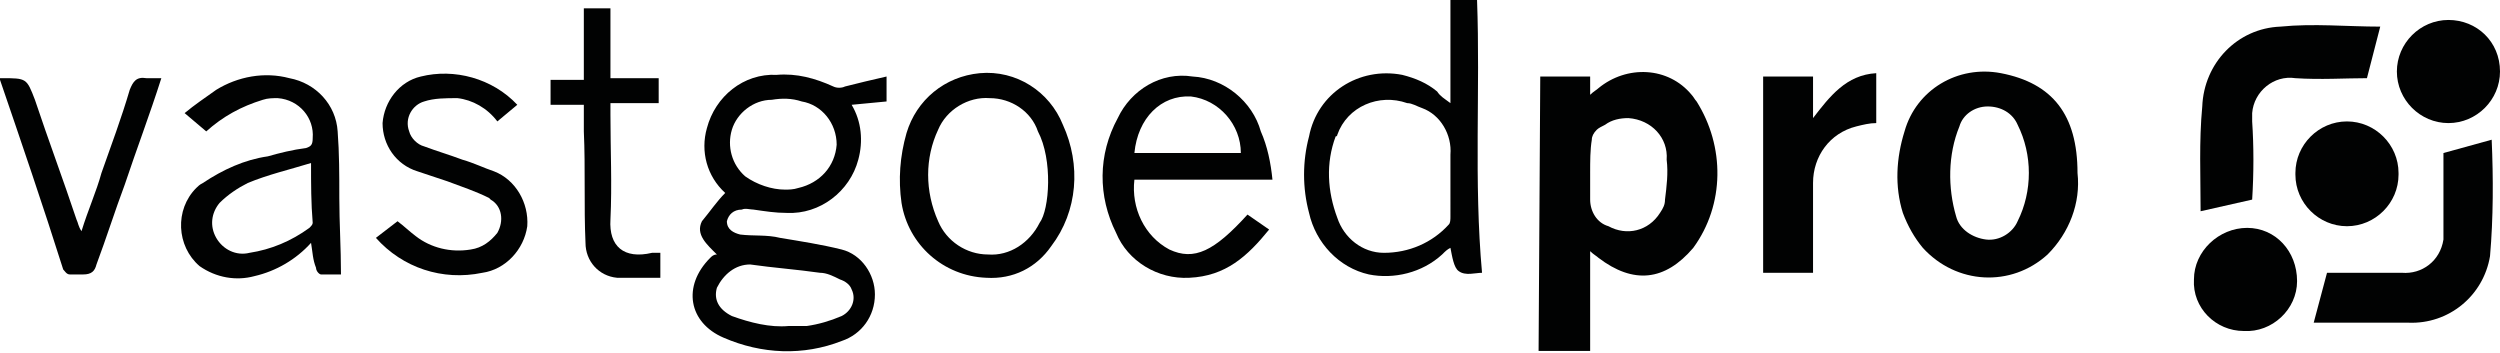
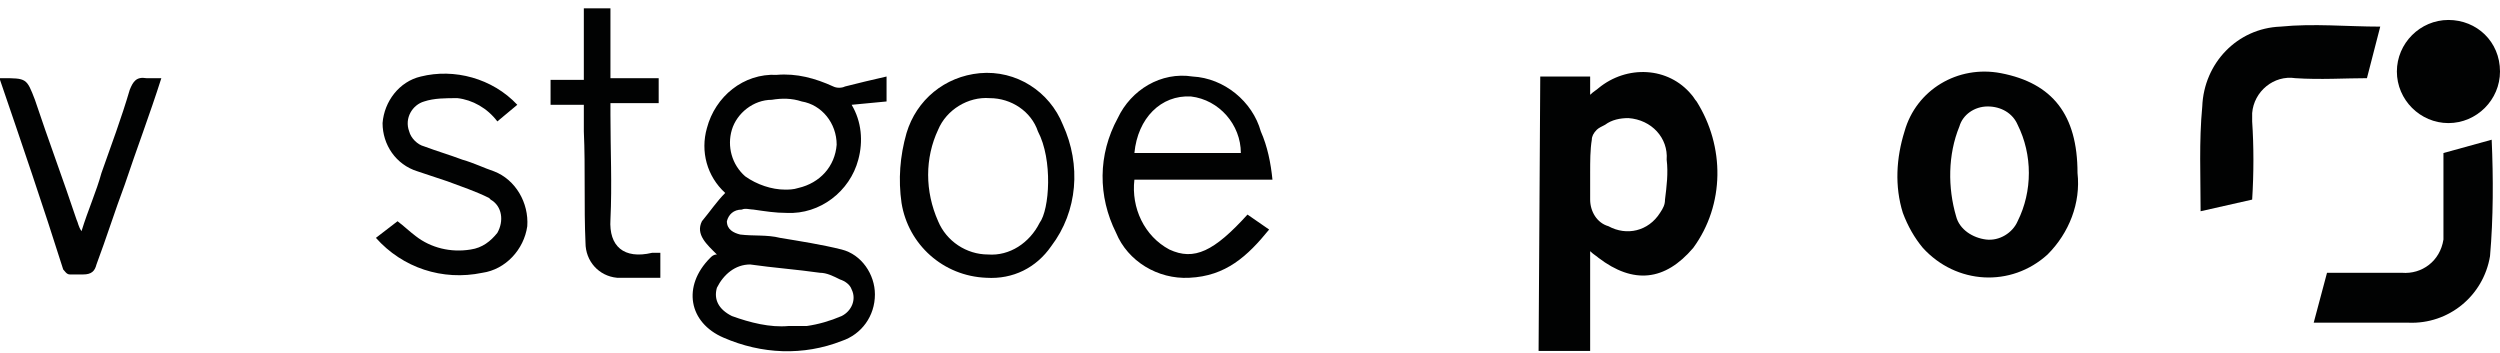
<svg xmlns="http://www.w3.org/2000/svg" version="1.1" id="Laag_1" x="0px" y="0px" viewBox="0 0 150.3 21.2" style="enable-background:new 0 0 150.3 21.2;" xml:space="preserve">
  <style type="text/css">
	.st0{fill:#010202;}
</style>
  <g id="Group_57">
    <path id="Path_76" class="st0" d="M92.6,4.6h3v1.1c0.2-0.2,0.4-0.3,0.5-0.4c1.7-1.4,4.2-1.3,5.6,0.4c0.1,0.1,0.2,0.3,0.3,0.4   c1.7,2.7,1.7,6.2-0.2,8.8c-1.7,2-3.6,2.2-5.7,0.6c-0.1-0.1-0.3-0.2-0.5-0.4v6h-3.1L92.6,4.6z M95.6,10.4c0,0.5,0,0.9,0,1.6   c0,0.7,0.4,1.4,1.1,1.6c1.1,0.6,2.4,0.3,3.1-0.8c0.2-0.3,0.3-0.5,0.3-0.8c0.1-0.8,0.2-1.6,0.1-2.4c0.1-1.3-0.9-2.4-2.3-2.5   c-0.5,0-1,0.1-1.4,0.4c-0.2,0.1-0.4,0.2-0.5,0.3c-0.2,0.2-0.3,0.4-0.3,0.6C95.6,9,95.6,9.7,95.6,10.4z" />
    <path id="Path_77" class="st0" d="M43.6,11.6c-1.1-1-1.5-2.5-1.1-3.9c0.5-1.9,2.2-3.3,4.2-3.2c1.2-0.1,2.3,0.2,3.4,0.7   c0.2,0.1,0.5,0.1,0.7,0c0.8-0.2,1.6-0.4,2.5-0.6v1.5l-2.1,0.2c0.6,1,0.7,2.2,0.4,3.3c-0.5,1.9-2.3,3.3-4.3,3.2   c-0.7,0-1.3-0.1-2-0.2c-0.2,0-0.5-0.1-0.7,0c-0.5,0-0.8,0.3-0.9,0.7c0,0.5,0.4,0.7,0.8,0.8c0.8,0.1,1.6,0,2.4,0.2   c1.2,0.2,2.5,0.4,3.7,0.7c1.2,0.3,2,1.5,2,2.7c0,1.3-0.8,2.4-2,2.8c-2.3,0.9-4.8,0.8-7.1-0.2c-2.1-0.9-2.5-3.1-0.8-4.8   c0.1-0.1,0.2-0.2,0.4-0.2c-0.6-0.6-1.3-1.2-0.9-2C42.7,12.7,43.1,12.1,43.6,11.6z M47.2,11.4c0.2,0,0.5,0,0.8-0.1   c1.3-0.3,2.2-1.3,2.3-2.6c0-1.3-0.9-2.4-2.1-2.6C47.6,5.9,47,5.9,46.4,6c-1.1,0-2.1,0.8-2.4,1.8c-0.3,1,0,2.1,0.8,2.8   C45.5,11.1,46.4,11.4,47.2,11.4z M47.4,19.6c0.4,0,0.7,0,1.1,0c0.7-0.1,1.4-0.3,2.1-0.6c0.6-0.3,0.9-1,0.6-1.6   c-0.1-0.3-0.4-0.5-0.7-0.6c-0.4-0.2-0.8-0.4-1.2-0.4c-1.4-0.2-2.8-0.3-4.2-0.5c-0.9,0-1.6,0.6-2,1.4c-0.2,0.7,0.1,1.3,0.9,1.7   C45.1,19.4,46.3,19.7,47.4,19.6z" />
    <path id="Path_78" class="st0" d="M124.9,10.4c0.2,1.8-0.5,3.6-1.8,4.9c-2.2,2-5.5,1.8-7.5-0.4c-0.5-0.6-0.9-1.3-1.2-2.1   c-0.5-1.6-0.4-3.3,0.1-4.9c0.7-2.5,3.2-4,5.8-3.5C123.4,5,124.9,6.9,124.9,10.4z M117.6,13c0.2,0.8,1,1.3,1.8,1.4   c0.8,0.1,1.6-0.4,1.9-1.1c0.9-1.8,0.9-4,0-5.8c-0.3-0.7-1-1.1-1.8-1.1c-0.8,0-1.5,0.5-1.7,1.2C117.1,9.3,117.1,11.3,117.6,13   L117.6,13z" />
-     <path id="Path_79" class="st0" d="M87.2,6.2V0h1.6c0.2,5.4-0.2,10.9,0.3,16.4c-0.4,0-1,0.2-1.4-0.1c-0.3-0.2-0.4-0.9-0.5-1.4   c-0.2,0.1-0.3,0.2-0.5,0.4c-1.2,1.1-2.9,1.5-4.4,1.2c-1.8-0.4-3.2-1.9-3.6-3.7c-0.4-1.5-0.4-3.1,0-4.6c0.5-2.6,3-4.2,5.6-3.7   c0.8,0.2,1.5,0.5,2.1,1C86.6,5.8,86.8,5.9,87.2,6.2z M87.2,10.6c0-0.4,0-0.9,0-1.3c0.1-1.2-0.6-2.4-1.7-2.8   c-0.3-0.1-0.6-0.3-0.9-0.3c-1.7-0.6-3.6,0.2-4.2,1.9c0,0,0,0.1-0.1,0.1c-0.6,1.6-0.5,3.3,0.1,4.9c0.4,1.2,1.5,2.1,2.8,2.1   c1.5,0,2.9-0.6,3.9-1.7c0.1-0.1,0.1-0.3,0.1-0.5C87.2,12.2,87.2,11.4,87.2,10.6L87.2,10.6z" />
-     <path id="Path_80" class="st0" d="M18.7,14.6c-0.9,1-2.1,1.7-3.4,2c-1.1,0.3-2.3,0.1-3.3-0.6c-1.4-1.2-1.5-3.4-0.2-4.7   c0.1-0.1,0.2-0.2,0.4-0.3c1.2-0.8,2.5-1.4,3.9-1.6c0.7-0.2,1.5-0.4,2.3-0.5c0.3-0.1,0.4-0.2,0.4-0.6c0.1-1.2-0.8-2.3-2.1-2.4   c-0.3,0-0.6,0-0.9,0.1c-1.3,0.4-2.4,1-3.4,1.9l-1.3-1.1c0.6-0.5,1.2-0.9,1.9-1.4c1.3-0.8,2.9-1.1,4.4-0.7c1.6,0.3,2.8,1.6,2.9,3.2   c0.1,1.3,0.1,2.6,0.1,4c0,1.5,0.1,3,0.1,4.6c-0.4,0-0.8,0-1.2,0c-0.1,0-0.3-0.2-0.3-0.4C18.8,15.6,18.8,15.2,18.7,14.6z M18.7,9.8   c-1.3,0.4-2.6,0.7-3.8,1.2c-0.6,0.3-1.2,0.7-1.7,1.2c-0.5,0.6-0.6,1.4-0.2,2.1c0.4,0.7,1.2,1.1,2,0.9c1.3-0.2,2.5-0.7,3.6-1.5   c0.1-0.1,0.2-0.2,0.2-0.3C18.7,12.2,18.7,11.1,18.7,9.8z" />
    <path id="Path_81" class="st0" d="M76.5,10.8h-8.3c-0.2,1.7,0.6,3.4,2.1,4.2c1.5,0.7,2.7,0.1,4.7-2.1l1.3,0.9   c-1.3,1.6-2.6,2.8-4.8,2.9c-1.9,0.1-3.7-1-4.4-2.7c-1.1-2.2-1.1-4.7,0.1-6.9c0.8-1.7,2.6-2.8,4.5-2.5c1.9,0.1,3.6,1.5,4.1,3.3   C76.2,8.8,76.4,9.8,76.5,10.8z M74.6,9.2c0-1.7-1.3-3.2-3-3.4c-1.8-0.1-3.2,1.3-3.4,3.4H74.6z" />
    <path id="Path_82" class="st0" d="M135.4,12l-3.1,0.7c0.1,0.1,0,0,0,0c0-2.1-0.1-4.2,0.1-6.3c0.1-2.6,2.1-4.7,4.7-4.8   c2-0.2,4,0,6,0l-0.8,3.1c-1.3,0-2.8,0.1-4.3,0c-1.3-0.2-2.5,0.8-2.6,2.1c0,0.2,0,0.4,0,0.5C135.5,8.8,135.5,10.4,135.4,12   C135.4,12,135.4,12,135.4,12z" />
    <path id="Path_83" class="st0" d="M139.1,19.4l0.8-3c0.1,0,0.3,0,0.5,0c1.3,0,2.6,0,4,0c1.2,0.1,2.3-0.7,2.5-2c0-0.2,0-0.4,0-0.5   c0-1.4,0-2.8,0-4.1V9.2l2.9-0.8c0.1,2.3,0.1,4.7-0.1,7c-0.4,2.4-2.5,4.1-4.9,4C142.8,19.4,141,19.4,139.1,19.4   C139.1,19.4,139,19.4,139.1,19.4z" />
    <path id="Path_84" class="st0" d="M59.3,16.7c-2.6-0.1-4.7-2-5.1-4.5C54,10.8,54.1,9.4,54.5,8c0.6-2,2.3-3.4,4.4-3.6   c2.2-0.2,4.2,1.1,5,3.1c1.1,2.4,0.9,5.2-0.7,7.3C62.3,16.1,60.9,16.8,59.3,16.7z M62.4,7.9c-0.4-1.2-1.6-2-2.9-2   c-1.3-0.1-2.6,0.7-3.1,1.9c-0.8,1.7-0.8,3.7,0,5.5c0.5,1.2,1.7,2,3,2c1.3,0.1,2.5-0.7,3.1-1.9C63.1,12.6,63.3,9.6,62.4,7.9z" />
-     <path id="Path_85" class="st0" d="M106,4.6c0.2,0,0.4,0,0.5,0c0.8,0,1.6,0,2.5,0v2.5c1-1.3,2-2.6,3.8-2.7v3c-0.4,0-0.8,0.1-1.2,0.2   C110,8,109,9.4,109,11c0,1.8,0,3.6,0,5.4h-3L106,4.6z" />
    <path id="Path_86" class="st0" d="M31.1,6.3l-1.2,1c-0.6-0.8-1.5-1.3-2.4-1.4c-0.7,0-1.4,0-2,0.2c-0.7,0.2-1.2,1-0.9,1.8   c0.1,0.4,0.5,0.8,0.9,0.9c0.8,0.3,1.5,0.5,2.3,0.8c0.7,0.2,1.3,0.5,1.9,0.7c1.3,0.5,2.1,1.9,2,3.3c-0.2,1.4-1.3,2.6-2.7,2.8   c-2.4,0.5-4.8-0.3-6.4-2.1l1.3-1c0.4,0.3,0.7,0.6,1.1,0.9c0.9,0.7,2.1,1,3.3,0.8c0.7-0.1,1.2-0.5,1.6-1c0.4-0.7,0.3-1.6-0.4-2   c0,0-0.1-0.1-0.1-0.1c-0.8-0.4-1.7-0.7-2.5-1c-0.6-0.2-1.2-0.4-1.8-0.6c-1.3-0.4-2.1-1.6-2.1-2.9c0.1-1.3,1-2.5,2.3-2.8   C27.3,4.1,29.6,4.7,31.1,6.3z" />
    <path id="Path_87" class="st0" d="M39.7,15.2v1.5c-0.9,0-1.7,0-2.6,0c-1.1-0.1-1.9-1-1.9-2.1c-0.1-2.2,0-4.5-0.1-6.7   c0-0.5,0-1,0-1.6h-2V4.8h2V0.5h1.6v4.2h2.9v1.5h-2.9c0,0.3,0,0.5,0,0.7c0,2.1,0.1,4.2,0,6.3c-0.1,1.6,0.8,2.4,2.5,2   C39.5,15.2,39.6,15.2,39.7,15.2z" />
    <path id="Path_88" class="st0" d="M9.7,4.7C9,6.9,8.2,9,7.5,11.1c-0.6,1.6-1.1,3.2-1.7,4.8c-0.1,0.4-0.3,0.6-0.8,0.6   c-0.2,0-0.5,0-0.8,0c-0.2,0-0.3-0.2-0.4-0.3C2.6,12.4,1.3,8.6,0,4.8c0,0,0,0,0-0.1c0,0,0.1,0,0.1,0C1.6,4.7,1.6,4.7,2.1,6   c0.8,2.4,1.7,4.8,2.5,7.2c0.1,0.2,0.1,0.4,0.3,0.7c0.4-1.3,0.9-2.4,1.2-3.5c0.6-1.7,1.2-3.3,1.7-5c0.2-0.5,0.4-0.8,1-0.7   C9.1,4.7,9.4,4.7,9.7,4.7z" />
-     <path id="Path_89" class="st0" d="M138.1,16.9c0,1.7-1.5,3.1-3.2,3c-1.7,0-3.1-1.4-3-3.1c0-1.7,1.5-3.1,3.2-3.1   C136.8,13.7,138.1,15.1,138.1,16.9z" />
-     <path id="Path_90" class="st0" d="M144.2,10.5c0,1.7-1.4,3.1-3.1,3.1c-1.7,0-3.1-1.4-3.1-3.1c0,0,0-0.1,0-0.1   c0-1.7,1.4-3.1,3.1-3.1c1.7,0,3.1,1.4,3.1,3.1C144.2,10.5,144.2,10.5,144.2,10.5z" />
    <path id="Path_91" class="st0" d="M150.3,4.3c0,1.7-1.4,3.1-3.1,3.1c-1.7,0-3.1-1.4-3.1-3.1c0-1.7,1.4-3.1,3.1-3.1   C148.9,1.2,150.3,2.5,150.3,4.3C150.3,4.2,150.3,4.3,150.3,4.3z" />
  </g>
</svg>